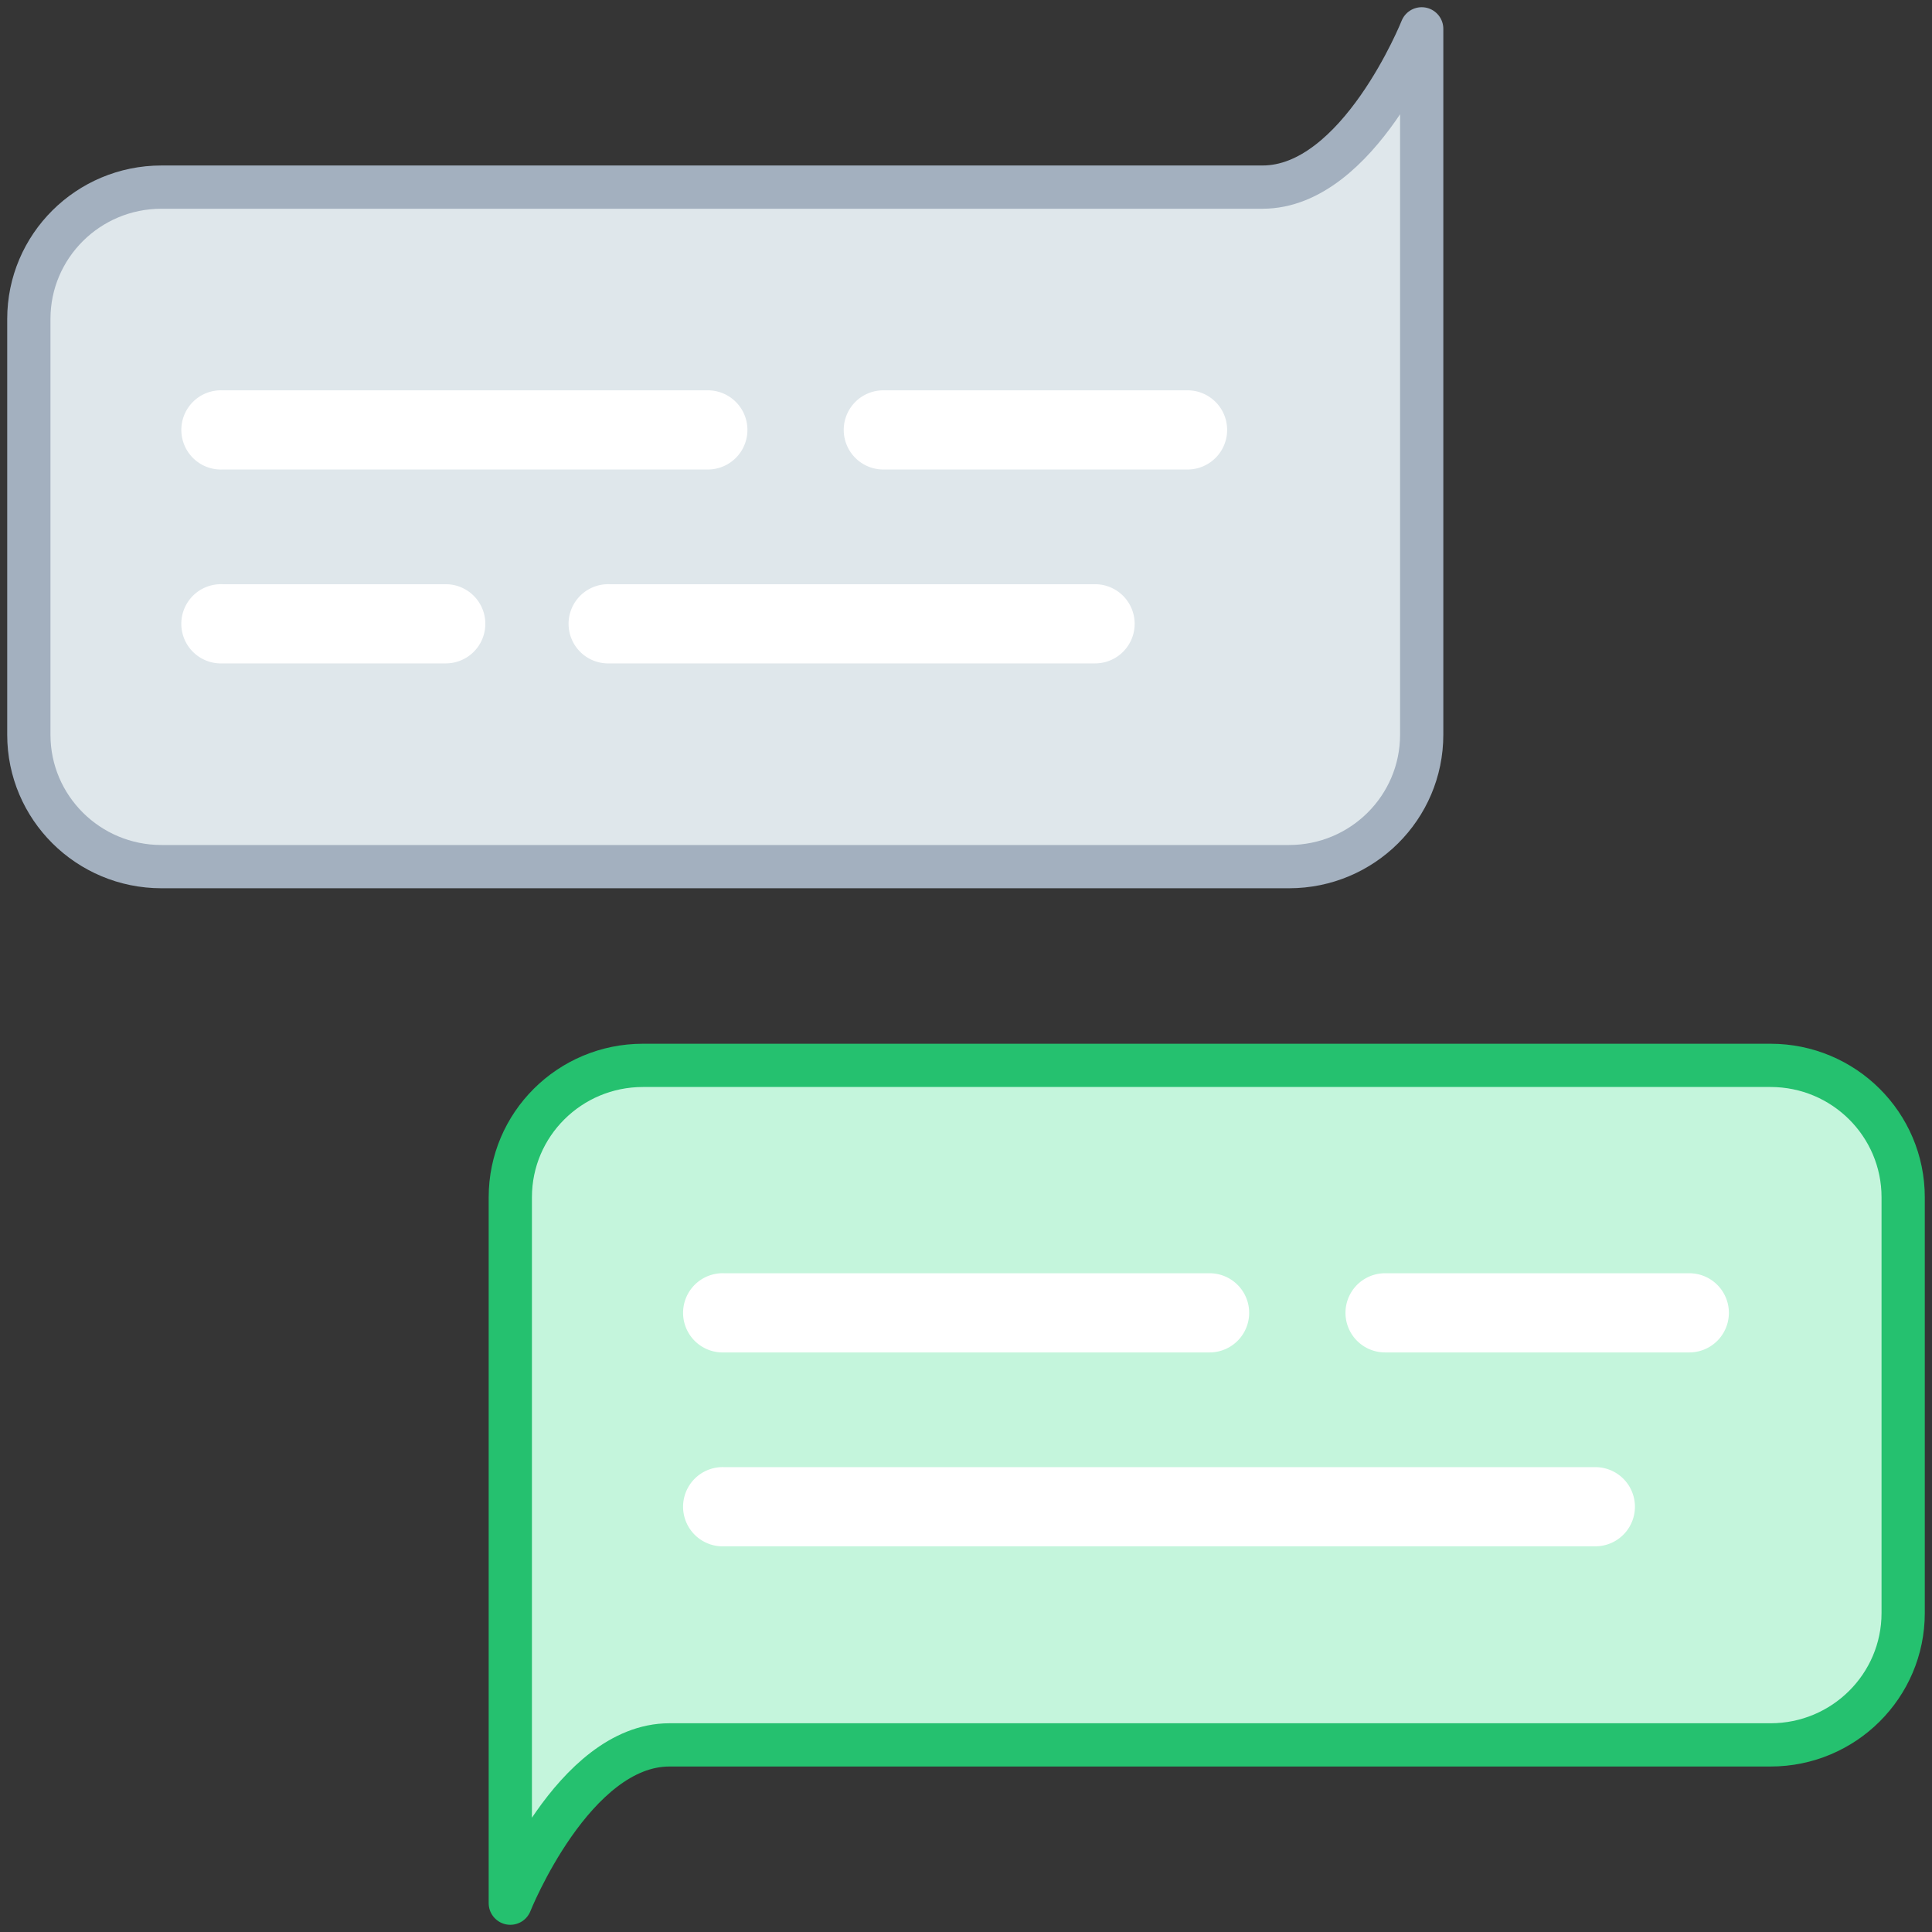
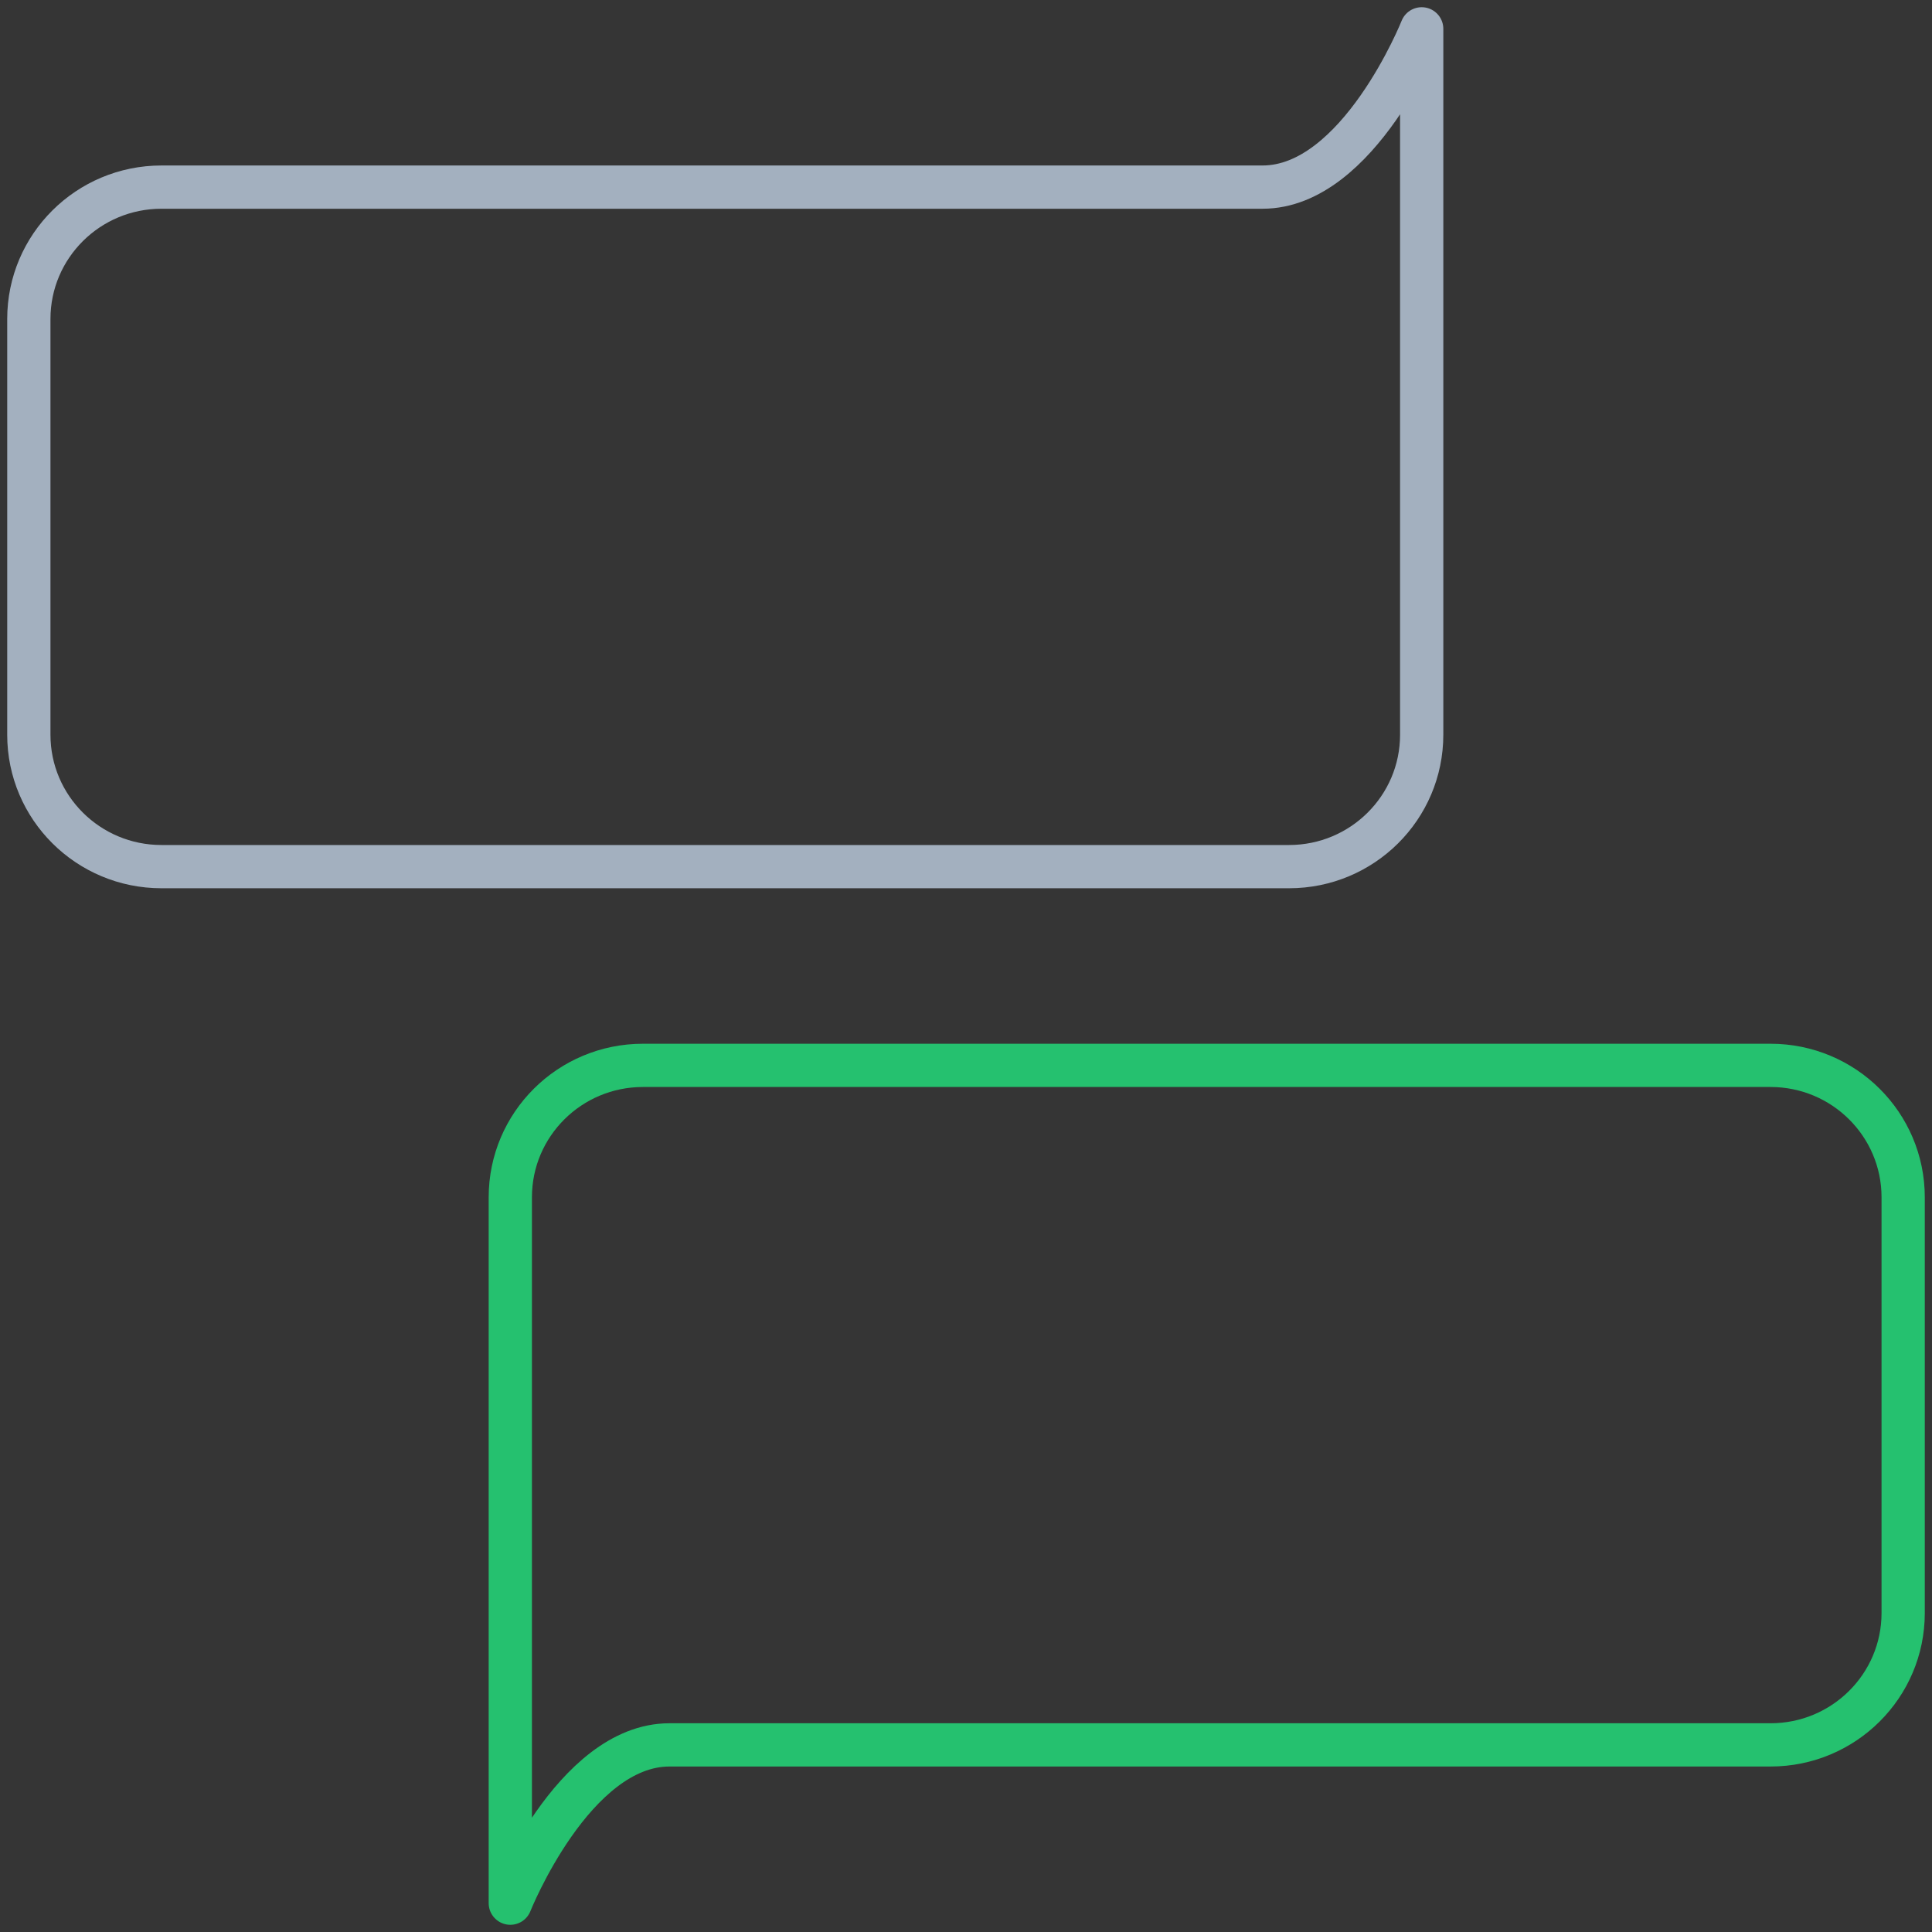
<svg xmlns="http://www.w3.org/2000/svg" width="67" height="67" viewBox="0 0 67 67">
  <rect x="0" y="0" width="67" height="67" fill="#333333" stroke="none" />
  <g fill="none" fill-rule="evenodd">
    <path fill="#FFF" d="M0 67h67V0H0z" opacity=".01" />
-     <path fill="#DFE7EB" d="M1 25.48c0 2.526 2.059 4.574 4.599 4.574h39.105c2.54 0 4.599-2.048 4.599-4.574V1s-2.184 5.489-5.519 5.489H5.599C3.059 6.489 1 8.536 1 11.062V25.48z" />
    <path stroke="#A3B0BF" stroke-linecap="round" stroke-linejoin="round" stroke-width="1.5" d="M1 25.48c0 2.526 2.059 4.574 4.599 4.574h39.105c2.54 0 4.599-2.048 4.599-4.574V1s-2.184 5.489-5.519 5.489H5.599C3.059 6.489 1 8.536 1 11.062V25.48z" />
-     <path fill="#C4F5DC" d="M66 41.52c0-2.526-2.059-4.574-4.599-4.574H22.296c-2.54 0-4.599 2.048-4.599 4.574V66s2.185-5.489 5.519-5.489h38.185c2.54 0 4.599-2.047 4.599-4.573V41.52z" />
    <path stroke="#25C16F" stroke-linecap="round" stroke-linejoin="round" stroke-width="1.5" d="M66 41.52c0-2.526-2.059-4.574-4.599-4.574H22.296c-2.54 0-4.599 2.048-4.599 4.574V66s2.185-5.489 5.519-5.489h38.185c2.54 0 4.599-2.047 4.599-4.573V41.52z" />
-     <path fill="#FFF" d="M41.947 46.901H25.115a1.374 1.374 0 1 1 0-2.746h16.832a1.373 1.373 0 1 1 0 2.746M58.583 46.901h-10.55a1.373 1.373 0 0 1 0-2.746h10.55a1.373 1.373 0 1 1 0 2.746M55.326 53.625H25.115a1.374 1.374 0 1 1 0-2.746h30.21a1.373 1.373 0 1 1 0 2.746M24.547 16.282H7.715a1.374 1.374 0 1 1 0-2.746h16.832a1.373 1.373 0 1 1 0 2.746M41.183 16.282h-10.55a1.373 1.373 0 0 1 0-2.746h10.55a1.373 1.373 0 1 1 0 2.746M37.976 23.006H21.144a1.374 1.374 0 1 1 0-2.746h16.832a1.373 1.373 0 1 1 0 2.746M15.46 23.006H7.714a1.374 1.374 0 1 1 0-2.746h7.744a1.373 1.373 0 1 1 0 2.746" />
  </g>
</svg>